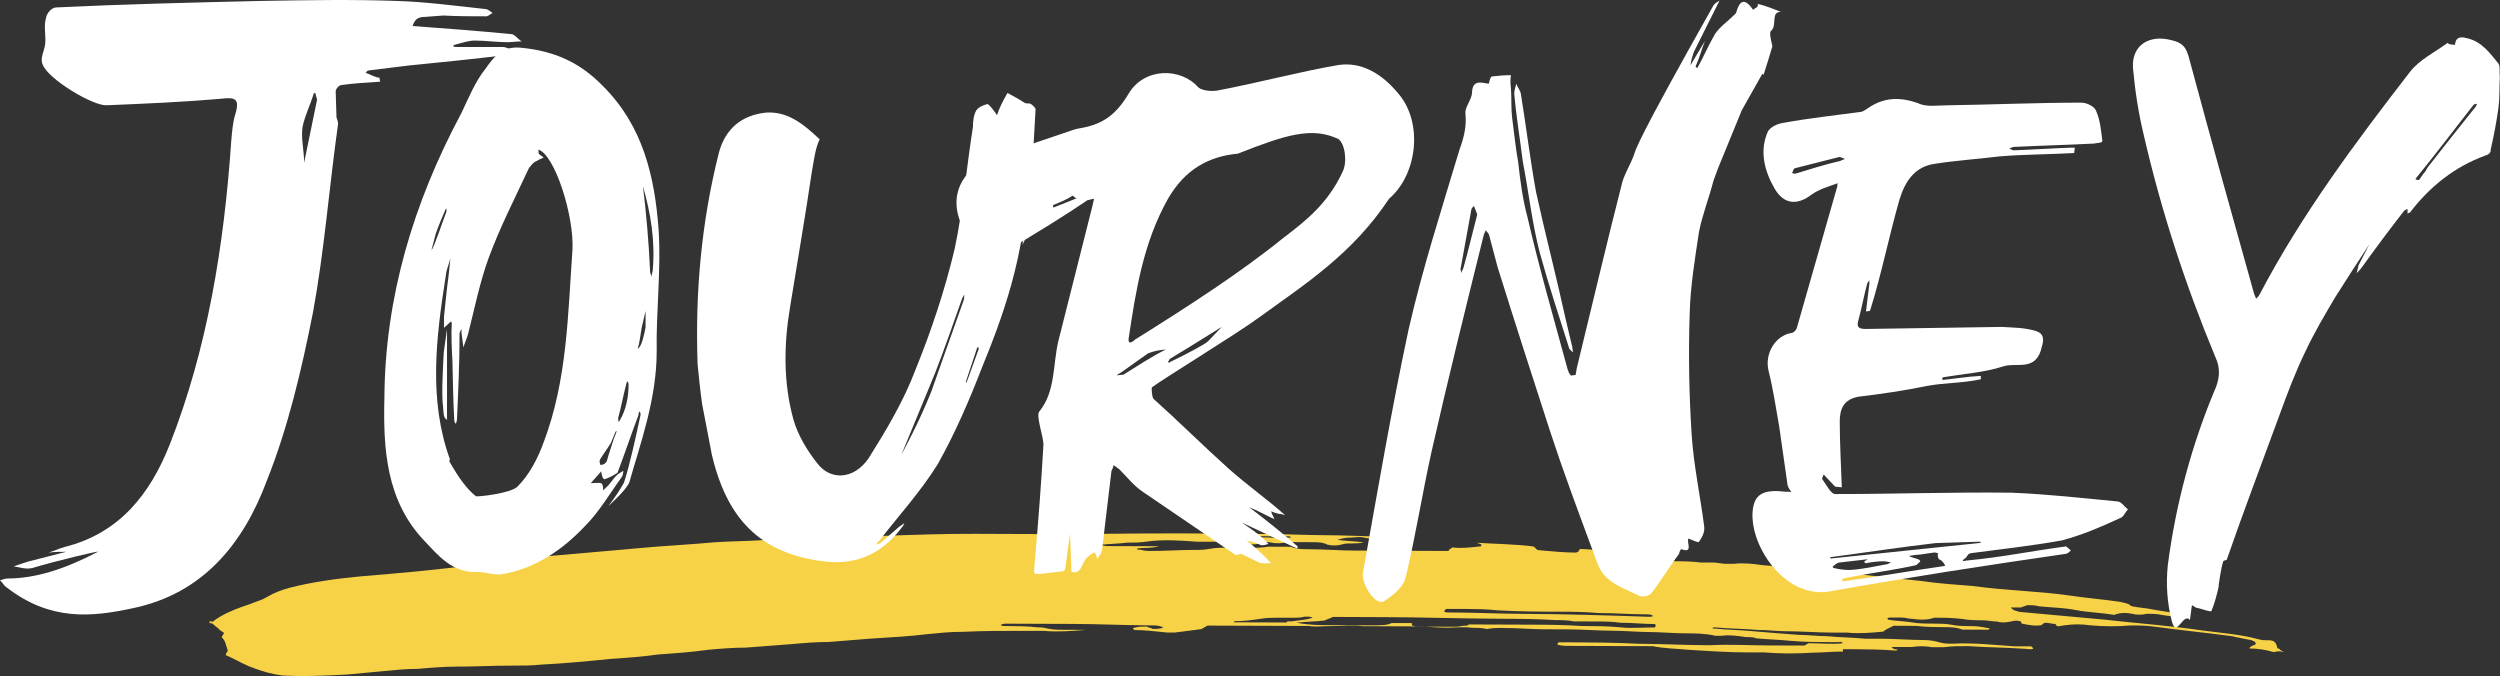
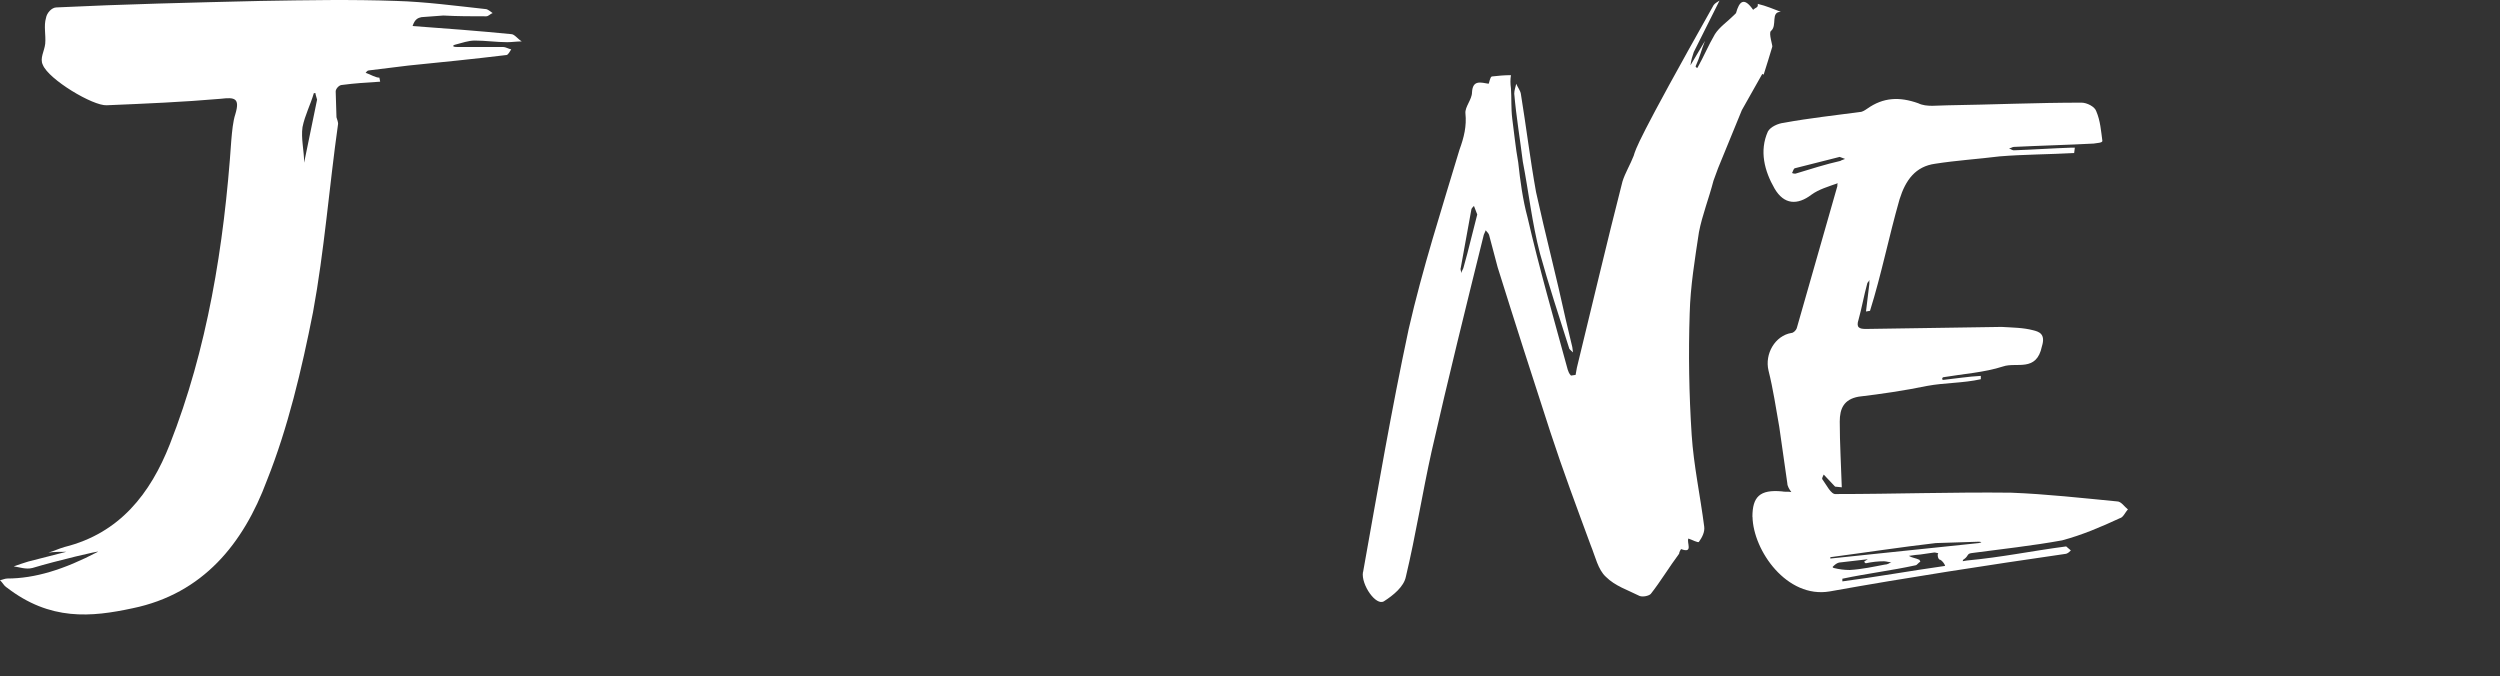
<svg xmlns="http://www.w3.org/2000/svg" id="Layer_2" data-name="Layer 2" viewBox="0 0 478.34 129.37">
  <rect x="0" y="0" width="478.34" height="129.37" fill="#333333" stroke="none" />
  <defs>
    <style>
      .cls-1 {
        fill: #f7d247;
      }

      .cls-2 {
        fill: #fff;
      }
    </style>
  </defs>
  <g id="Layer_3" data-name="Layer 3">
    <g id="US-RNQR-240782-Static-Content-_Implementation-Layout_" data-name="US-RNQR-240782-Static-Content-(Implementation-Layout)">
-       <path id="Shape" class="cls-1" d="M427.35,121.81c1.16.23,2.32.46,3.48.69.39.23.77.23.77.68,0,.23-.39.22-.78.45s-.39.22-.39.45c1.55,0,3.1.24,4.64.7.78-.22,1.16-.22,1.94,0l-.77-.46s0-.23-.39-.23c-.39-.45,0-.68-.77-1.36-.39-.23-.77-.23-1.55-.23-.39,0-.77,0-1.55-.23-3.48-.92-6.97-1.16-10.45-1.62-6.19-.93-12.77-1.4-18.97-2.1-5.03-.47-10.45-.94-15.48-1.41-.77,0-1.16-.23-1.93-.46,0-.23-.39-.23-.39-.45h1.94c.39-.22.78-.22,1.16-.44.77,0,1.55,0,2.32.23,2.32.23,4.65.24,6.97.7,2.32.46,4.65.47,7.35.93,1.16-.45,2.33-.44,3.49-.21.77.23,1.94.23,2.71,0,1.16,0,1.94,0,3.1.24,1.16.23,2.32.23,3.1.46-.39-.23-.77-.68-1.16-.91-1.55-.23-3.1-.46-4.26-.69-1.16-.23-1.94-.23-3.1-.46-.39,0-.77-.23-.77-.23-.39-.45-1.16-.46-1.93-.69-3.1-.46-6.19-.7-9.29-1.16-3.1-.46-6.19-.7-9.29-.94-3.1-.24-6.19-.47-9.68-.94-3.1-.24-6.58-.48-9.68-.94-2.32-.23-4.26-.47-6.58-.7-4.26-.47-8.9-.94-13.55-1.41-3.48-.24-6.97-.7-10.45-.94-1.55-.23-3.48-.47-5.42-.25h-1.55c-.77,0-1.55-.24-2.32-.24h-2.32c-1.94-.24-3.48-.25-5.42-.25-1.55,0-3.1-.24-4.64-.7-1.16-.23-2.32-.46-3.48-.47-1.55-.23-3.1-.24-4.64-.7-1.55-.23-3.48-.47-5.03-.47-.39.22,0,.45-.78.68-2.32,0-4.65-.24-7.36-.48-.39-.23-.39-.45-.77-.68-3.48-.47-7.36-.48-10.84-.72.39.23,1.16.23.77.68-1.94.22-3.87.44-5.42.21-.39.22-.78.45-.78.68l-17.81-.07c-3.1-.01-5.81-.25-8.91-.26-1.16,0-2.32,0-3.48-.47l-4.26-.02c-1.16.22-2.71.22-3.87.21h-3.87c-1.16-.02-2.32-.02-3.49.2-1.16.22-1.94.22-3.1.21-2.71,0-5.42.21-8.13.2-.77,0-1.16,0-1.94-.23-.39,0-.77,0-.77-.23,1.16-.22,2.71,0,4.26-.44l-9.29-.03c-.77,0-1.16,0-1.94-.23,1.55-.22,3.49-.21,5.04-.43,1.16,0,2.71,0,3.87-.21,3.1-.44,6.58-.2,9.68.04h3.1c1.94-.21,3.49-.2,5.42.03l.77.46h1.55c.77,0,1.55-.44,2.33-.44s1.16.23,1.94.23,1.16,0,1.94-.22h.77s3.87.02,3.87.02c1.16,0,2.32,0,3.1.46.77.23,1.94.23,2.71,0s1.16-.22,1.94-.22,1.55,0,2.32-.22c-1.94-.23-3.48-.24-5.03-.47.78-.22,1.55-.45,2.71-.44.77,0,1.55-.22,2.32,0,1.16.23,1.94.23,3.1.24l4.26.02h.77s-.39-.22-.39-.22c-5.81-.25-11.23-.49-17.04-.51-8.52-.26-17.04-.29-25.56-.32-8.91-.03-17.43.16-26.33.13l-13.17-.05c-5.81-.02-11.62.18-17.43.39-3.49-.01-6.97.2-10.07.19-4.26.21-8.52.19-13.17.63-3.1.21-6.2.2-9.3.42-4.65.44-9.3.64-13.94,1.08-5.04.43-9.68.87-14.72,1.3-5.42.43-10.85.86-15.88,1.75-7.75,1.1-15.5,1.75-23.24,2.4-4.65.44-9.3,1.1-13.56,2.21-1.55.45-2.71.89-3.88,1.57-.39.22-1.16.67-1.94.9-1.16.45-2.33.9-3.1,1.12-1.94.67-3.88,1.57-5.43,2.69,0,.23-.39.22-.77,0v.45s.39,0,.39,0c.39.23.77.68,1.16.91.39.45.77.68,1.16.91,0,.45-.39.45-.39.9.77.68.77,1.59,1.15,2.49,0,.23-.39.45-.39.9,1.55.68,2.71,1.37,4.25,2.05.39.23.77.23,1.16.46,1.93.69,3.48,1.14,5.42,1.38,4.26.24,8.13.03,12.39-.18,2.32-.22,4.65-.44,6.97-.65,2.32-.22,4.26-.44,6.58-.43,2.32-.22,5.04-.43,7.36-.43,3.49.01,6.97-.2,10.46-.19,1.94,0,3.87.01,5.81-.2,4.26-.21,8.91-.65,13.17-1.08,3.1-.21,6.2-.43,9.3-.87,3.1-.21,6.2-.43,9.3-.87,2.32-.22,5.04-.43,7.36-.43,2.71-.22,5.42-.43,8.52-.65,2.32-.22,5.04-.43,7.36-.43,2.71-.22,5.42-.43,8.13-.65,3.49-.21,7.36-.43,10.85-.86,2.32-.22,4.26-.44,6.58-.43,4.26-.21,8.91-.19,13.55-.18h1.94c2.71.24,5.42.03,8.13-.19l-4.26-.02c-1.16,0-1.94,0-3.1-.24-.77-.23-1.55-.23-1.94-.23-1.94-.23-4.26-.24-6.2-.25-.39,0-.77,0-.77-.23q.39-.22.78-.22l13.17.05c5.03.02,9.68.26,14.71.28.77,0,1.55,0,1.94.23,0,0,.39,0,.39.23-.78.22-1.16.22-1.94.22-.39-.23-.77-.23-1.16-.46-.77,0-1.55,0-2.32.22-.39,0-.39.22,0,.45,1.94,0,3.87.24,6.19.47h1.55c1.55-.21,3.49-.43,5.04-.65l1.16-.67,19.36.07c1.55.23,2.71,0,4.26.02,1.94,0,4.26-.21,6.2.02l10.07.04c1.94,0,3.87.24,5.81.25,1.55,0,3.1-.21,5.03.02.77,0,1.94,0,2.71.24,1.16-.22,1.94-.22,3.1-.21,2.71,0,5.42.25,7.74.25l4.65.02c2.71,0,5.81.25,8.52.26,2.32,0,4.65.24,6.97.25s4.65.24,6.97.25c1.94,0,3.87.01,5.81.47h1.16c1.55-.22,3.1.02,4.65.25.77,0,1.55,0,1.94.23,2.32.23,4.26.24,6.58.48,2.71.24,5.03.24,7.74.25h.77q.39,0,.77,0c.39,0,.39-.22.77.23-2.32.22-4.26-.02-6.58-.02l-.78.45-6.58-.02c-3.87-.01-7.74-.25-11.62-.04-4.65-.02-8.91-.26-13.55-.28-4.65-.24-8.91-.26-13.55-.28h-1.55c-.39,0-.39.22-.39.45.77.23,1.55.23,1.94.23l16.26.06c2.32.46,4.65.47,6.97.7,3.87.24,7.36.48,11.23.49h3.1c3.1.25,6.2.26,9.29.05,1.94,0,3.49-.21,5.42-.21h.39s0-.22,0-.45h1.94c2.71.02,5.42.03,8.13.26,0,0,.39,0,.39-.22-.39,0-.77,0-1.16-.46h3.87c1.16-.21,2.71-.2,3.87.03h2.32c1.55-.21,3.1-.21,4.65-.2,3.48.24,6.97.25,10.45.49.77,0,1.55.23,1.94,0,0-.23-.39-.45-.39-.45h-3.1c-3.87-.25-7.74-.72-12-.51-.77,0-1.55,0-2.32-.23-.77-.23-1.93-.46-2.71-.46-3.1-.01-5.81-.25-8.91-.26h-2.71c-2.32-.24-5.03-.25-7.36-.49-1.94,0-3.48-.24-5.42-.25-3.1-.24-6.19-.47-8.9-.71-2.32-.23-4.65-.24-6.97-.48-.39,0-.77,0-.39-.23h.39c2.71.24,5.42.25,8.13.48,1.94,0,3.48.24,5.42.25,3.1.01,5.81.25,8.91.26h2.71c2.32.24,4.65.03,6.97-.19.39-.45,1.16-.67,1.94-1.12l4.26.02c1.94.23,3.87.24,5.42.25,1.16,0,2.32,0,3.48.47h.77s4.26.02,4.26.02c0,0,0-.23.39-.22-1.16-.23-2.32-.46-3.48-.47-1.55,0-2.71,0-3.87-.24-1.16-.23-2.32-.23-3.48-.24-1.55,0-3.1-.01-4.26-.24-1.55-.23-2.71-.24-4.26-.47,0,0-.39,0-.39-.23s.39-.22.78-.22h1.94c.77,0,1.16.24,1.94.24,1.55.23,3.1.24,4.26-.21h.39c1.55,0,3.1.01,5.03.25,1.16.23,2.71.24,3.87.24.77,0,1.94.23,2.71.24.77.23,1.55.23,2.71,0,.78-.22,1.16-.22,1.94,0,0,.23,0,.45.39.45,1.16.23,2.32.46,3.48.24.39-.22.39-.45.78-.45.77,0,1.16.23,1.94.23,0,.23.39.45.39.45.39,0,1.16-.22,1.55-.22,1.55-.22,3.1-.21,4.65.02,2.71.24,5.42.25,7.74.03,1.55,0,3.1.01,4.65.24,5.03.7,10.06,1.17,15.1,1.86ZM246.58,102.61s.39,0,.39.23c-1.94.22-3.49-.01-5.42-.02-.39,0-1.16,0-1.94-.23l6.97.03ZM276.73,116.51h3.49c1.94.02,4.26.03,6.2.26,3.87.24,8.13.26,12,.27,2.32,0,4.65.02,7.36.25,3.1.01,6.2.25,9.29.26.39,0,.77,0,1.16.23q0,.23-.39.22h-.77c-7.74-.26-15.49-.51-23.23-.54-5.03-.02-9.68-.26-14.71-.28-.39,0-.77,0-.77-.23s.39-.45.39-.45ZM246.13,119.11l-10.07-.04c0-.23.39-.22.39-.22,1.55,0,3.1-.21,4.65-.44,1.16-.22,2.71-.22,4.26-.21h1.94c.77,0,1.55.01,2.32-.21h.77s.39,0,.77.23c-1.55.45-2.71.44-3.87.66-.77,0-1.16,0-1.16.22ZM316.61,120.05c-2.32,0-4.65.21-6.58-.02-2.32-.23-4.65-.24-7.36-.25-3.48-.24-6.97-.25-10.45-.26l-11.23-.04c0,.23-.39.22-.39.22-.77,0-1.55.22-1.94.22l-6.58-.02c-.77,0-1.16,0-1.94-.23v-.45s-3.87-.01-3.87-.01c-.78.45-2.33.44-3.49.44l-8.13-.03c-2.32,0-4.26-.02-6.58-.48,1.94-.22,3.87-.21,5.42-.43.39-.22,1.16-.45,1.55-.67l10.07.04c7.36.03,14.71.28,22.07.31,3.49.01,6.97.03,10.45.26,1.16,0,2.32,0,3.48.24l4.26.02c1.55,0,3.1.01,4.65.24,2.32,0,4.26.24,6.58.25q.39.23,0,.68Z" />
-     </g>
+       </g>
  </g>
  <g id="Layer_2-2" data-name="Layer 2">
    <g>
      <path class="cls-2" d="M1.24,112.39c-.46-.31-.77-.93-1.24-1.39.31,0,.93-.31,1.39-.31,5.26,0,10.83-1.7,17.34-5.11.62-.31-7.89,1.7-12.54,3.1-1.24.31-2.48-.16-3.56-.31.93-.31,1.7-.62,2.79-.93l7.27-1.86c-1.08,0-2.32,0-3.41.15,1.08-.31,2.01-.77,3.1-1.08,10.53-2.63,16.41-10.22,20.12-19.66,7.12-18.11,10.37-37.77,11.76-58.2.15-1.7.31-3.56.77-4.95.93-3.1-.15-3.25-2.79-2.94-7.12.62-14.39.93-21.82,1.24-2.63.15-11.14-4.95-12.23-7.74-.62-1.24.31-2.63.46-4.02.15-1.7-.31-3.41.15-4.95.15-.93,1.08-2.01,2.01-2.01C23.68.8,36.68.49,49.84.18c8.82-.15,17.49-.31,26,0,5.57.16,11.3.93,17.03,1.55.46,0,.93.46,1.39.77-.46.15-.77.62-1.24.62-2.79,0-5.42,0-8.2-.15l-4.18.31c-.62.15-1.24.31-1.7,1.7,6.35.46,12.54.93,18.88,1.55.62,0,1.24.93,2.01,1.39-.93,0-1.86.15-2.79.15-2.01,0-4.18-.31-6.19-.31-1.24,0-2.48.46-3.71.77-.62.16-.62.46.31.46h8.82c.46,0,.93.31,1.55.46-.31.46-.62,1.08-.93,1.08-6.35.77-12.54,1.39-18.73,2.01l-7.58.93c-.31,0-.46.31-.62.46.93.31,1.86.93,2.63.93l.15.77c-2.48.15-4.95.31-7.27.62-.62,0-1.24.77-1.24,1.24l.15,4.95c.15.46.31.93.31,1.24-1.7,12.07-2.63,24.3-4.8,36.06-2.17,10.99-4.8,22.13-8.82,32.19-4.49,12.07-12.23,21.67-25.69,24.45-7.89,1.7-15.79,2.48-24.15-4.02ZM60.67,19.06c-.15-.62-.31-.93-.31-1.24h-.31c-.62,2.17-1.7,4.18-2.17,6.5-.31,2.17.31,4.49.31,6.81l2.48-12.07Z" />
-       <path class="cls-2" d="M91.54,109.45c-5,.25-7.62-3.12-10.37-6-7.25-7.62-7.87-17.49-7.62-27.36.12-19.11,5.5-37.23,14.74-54.47,1.37-2.87,2.62-6,4.62-8.49,1.5-2.12,3.12-4.37,6.75-4,6.37.62,11.24,2.75,15.74,7.37,7.62,7.62,9.87,17.24,10.62,27.48.5,7.62-.5,15.49-.37,23.24,0,9.12-3.12,17.61-5.25,25.11-.75,1.62-3.62,4.12-4,4.5,1.25-1.62,2.25-3.12,3-4.5,1.12-3.5,2.12-8.12,3.12-12.74.12-.37,0-.62-.12-.88-.12.13-.25.38-.25.75-1.37,3.62-2.62,7.37-4,10.99-.87.62-2,1.12-2.5,1.25-.37-.12-.5-.75-.62-1.5l-2,2.25c.87,0,1.5-.13,2,0,.37.25.37.87.37,1.37.37-.38.87-.75,1.25-1.25.5-.62,1-1.37,1.62-1.87l1-.62c0,.37-.12.87-.25,1.12-2.37,3.25-4.37,6.75-7.12,9.49-4.25,4.5-9.37,7.99-15.49,9.12-1.5.37-3-.25-4.87-.38ZM85.42,40.5v-.62c-.13.12-.25.25-.25.37-1,2.25-1.87,4.5-2,5.25l-.62,2.37c.5-.5,2-5.12,2.87-7.37ZM99.03,93.09c2.25-2.25,3.87-5.37,5-8.49,4.5-11.87,4.62-24.36,5.5-36.73.37-6.5-3.37-18.24-6.5-19.24,0,1,0,.75,1,1.5-.5.25-1.12.5-1.75.87-.37.25-.87.87-1.12,1.25-2.62,5.62-5.5,11.24-7.62,16.99-1.75,4.75-2.75,9.87-4,14.74-.25.88-.62,1.63-.87,2.5l-.37-2.75v-.75c-.12.13-.25.37-.37.75,0,5.62-.25,11.24-.5,16.61-.13.37-.13,1.25-.5.25-.25-4.12-.25-7.62-.37-11.62-.12-2.12-.25-5-.12-7.12l-.12-.38-1.37,1.25v-2.12c.12-1.12.62-6.12.87-7.75l.37-3.5c-.25,1.12-.75,2.12-.87,3.25-1.87,11.87-3.37,23.86.75,35.23,0,.12,0,.25-.13.37,1.75,3.12,3.37,5.37,5.12,6.75.25.13,6.62-.5,7.99-1.87ZM84.79,77.97c-.37-2.37,0-8.24.12-10.62l.62-4.37v17.36c-.75-.5-.62-1.12-.75-2.37ZM116.15,88.09c.25-1,.75-2.37,1.25-4l.62-1.62-.25.13-.87,2.12c-.5.87-1.37,2-2.12,3.25-.13.25,0,.75.12,1,.25,0,1-.13,1.25-.88ZM118.77,80.1c.87-1.5,1.5-3.87,1.5-6.5,0-.62-.37-.75-.37-.38-.62,2.25-1,4.5-1.62,6.75,0,.25,0,.62.12.75.12-.13.25-.37.37-.62ZM123.52,62.61v-3.12l-.75,3.25c-.25,1.37-.37,2.75-.75,4,.75-.37,1.25-2.75,1.5-4.12ZM124.89,51.74c.5-5.62-.37-10.87-1.87-16.11.62,5.12,1.12,10.62,1.37,16.36,0,.37.25.62.25,1,0-.37.25-1,.25-1.25Z" />
-       <path class="cls-2" d="M136.1,86.46l-1.75-9.11c-.37-2.5-.62-5.24-.87-7.62-.5-13.86.75-27.47,4.12-40.7,1.25-4.37,4.24-6.99,8.99-7.49,3.99-.25,6.99,2,10.24,5.12-.87,1.75-1.12,4.24-1.5,6.24-1.25,8.49-2.75,17.1-4.12,25.59-1.25,7.24-1.37,14.73.62,21.85.87,3,2.62,5.87,4.49,8.24,2.62,3.5,7.12,3.12,9.86-.87,3.37-5.37,6.74-10.99,8.99-16.98,3-7.37,5.62-15.23,7.49-23.1,1.62-7.62,2.25-15.48,3.5-23.35,0-1,.12-2.25.62-3.12.37-.62,1.25-1,2.12-1.25.37,0,1.25,1.25,1.87,2.12.5-1.5,1-2.5,2-4.24,1.12.62,2.12,1.12,3.25,1.87.37.25.87,0,1.25.25.37.25.87.75.87,1-.25,3.87-.37,7.87-.75,11.74-1,6.49-1.62,12.98-3.25,19.35-1.5,6.12-3.75,12.23-6.12,17.98-2.5,6.49-5.24,12.86-8.61,18.85-3.25,5.24-7.49,9.86-11.24,14.73-.25.13-.37.37-.5.62.25,0,.5-.13.75-.25l3.75-3.25c.25-.13.62-.37.87-.62-.12.37-.25.62-.5.87-3.75,4.99-8.61,7.24-14.86,6.49-12.23-1.5-18.73-8.12-21.6-20.97ZM178.17,74.98c.87-2.37,3.5-9.99,6.24-17.6.13-.25,0-.62.13-1-.25.25-.37.62-.5.87-1.5,4.24-3.5,9.99-5.12,14.11-1.87,4.49-3,7.37-4.74,11.49l-1.75,4.24c.62-1.25,3.12-5.62,5.74-12.11ZM185.16,72.6l2.12-5.87c0-.13-.13-.25-.13-.37-.12.12-.25.25-.25.37l-2.12,6.37.12.12.25-.62ZM196.89,40.39c0-1.5.25-2.62.5-4.37.12,1,.25,2,0,3.99,0,1.75-1.37,6.62-1.75,6.74.75-3.62,1.12-4.62,1.25-6.37Z" />
-       <path class="cls-2" d="M204.74,102.16c-.89,5.73-.76,7.01-1.27,7.13-5.61.64-5.61.89-5.61-.25.89-10.19,1.4-17.07,1.78-23.83.13-1.4-1.53-5.73-.76-6.5,3.06-3.82,2.55-8.66,3.57-13.25l6.62-26.25c.13-.51.13-.76.26-1.15-.38,0-.64.13-1.27.25-3.95,2.68-8.15,5.35-18.86,11.72-1.53-1.02-2.93-1.27-5.48-7.64-2.29-5.99,1.27-10.57,6.37-12.36l15.03-5.1c.64-.25,1.4-.38,2.17-.51,3.69-.76,6.24-2.42,8.66-6.5,2.93-4.97,9.94-5.1,13.38-1.15.89.64,2.68.76,3.82.51,8.03-1.53,15.54-3.57,22.93-4.84,4.33-.64,8.28,1.53,11.59,5.61,4.59,5.48,3.57,15.29-1.91,20-7.01,10.57-16.05,16.31-24.84,22.68-4.33,3.19-18.73,11.98-20.51,13.38-.13.13,0,1.78.26,2.17,4.84,4.33,9.43,8.92,14.4,13.38,3.57,3.18,7.39,5.86,10.83,8.92-.38-.13-.76-.25-1.15-.25-.51-.13-1.02-.26-1.53-.51.13.64.38.89.64,1.53-1.66-.76-3.19-1.66-4.84-2.29,3.19,2.42,6.24,4.84,9.3,7.52l-.13.38-10.58-4.97c1.4,1.02,2.93,1.91,4.2,3.19l.89.89c-2.04.64-.89,0-4.2-.64.89.51,4.08,3.57,4.71,4.33-.76,0-1.66.13-2.29-.13l-3.44-1.66-1.02.25-17.96-12.23c-1.66-1.15-2.93-2.8-4.33-4.2-.25-.13-.76-.64-1.15-.76,0,.64-.38.89-.38,1.27l-1.78,14.91c0,.64-.64,1.15-.89,1.78-.13-.38-.38-1.27-.51-1.27-3.06,1.15-1.91,4.33-4.46,3.69l-.25-7.26ZM206.01,37.94c-.51-.13-.64-.51-.76-.51-1.15.76-2.42,1.27-3.7,1.78-.13.13,0,.38,0,.51l4.46-1.78ZM223.08,66.86c-1.15.13-2.17.25-3.44.76l-4.84,3.44c-1.91,1.15-.89.64.13.64,2.68-1.66,5.35-3.44,8.15-4.84ZM245.63,45.46c4.2-3.19,8.41-6.5,11.21-12.49,1.02-1.91.51-5.48-.76-6.37-5.1-2.42-10.19-.76-19.24,2.8-5.48.51-10.07,2.93-13.38,8.66-4.71,8.41-6.12,17.45-7.52,26.76-.13,1.27.89.51,1.27.13,10.19-6.37,20.26-12.87,28.41-19.49ZM223.85,69.28c3.19-1.53,6.75-3.44,7.26-3.95l2.68-2.8c-3.31,2.04-6.5,4.08-9.94,6.12l-.38.64c.13,0,.25.26.38,0Z" />
      <path class="cls-2" d="M260.8,109.49c2.78-15.54,5.43-31.07,8.72-46.48,2.65-11.62,6.32-22.99,9.73-34.36.88-2.4,1.39-4.55,1.14-6.95-.13-1.26,1.26-2.65,1.26-4.04.13-2.4,1.64-1.89,3.16-1.64.13,0,.25-1.26.63-1.39,1.14-.13,2.4-.25,3.66-.25-.13.76-.13,1.64,0,2.53.13,1.89,0,3.79.25,5.81.38,2.78.63,5.56,1.14,8.34.38,3.54.88,7.2,1.77,10.48,2.27,9.85,5.05,19.45,7.7,29.18.13.38.25.76.63,1.14l.88-.13.25-1.39c2.91-11.87,5.68-23.75,8.72-35.62.51-1.64,1.52-3.28,2.15-4.93.38-1.26.63-2.78,15.28-28.8.25-.38.76-.63,1.14-.88l-4.93,9.85c-.25.76-.51,1.52-.63,2.53l2.78-4.67c-.63,1.52-1.01,3.16-1.77,4.8-.13.25.38.51.38.25,1.14-2.02,2.02-4.17,3.28-6.32.88-1.39,2.4-2.4,3.66-3.66l.38-.38c.63-2.27,1.52-3.16,3.28-.63.5-.5,1.01-.38.88-1.14,1.64.38,3.03,1.01,4.42,1.52-2.02,0-.63,2.65-1.89,3.66-.5.38.38,2.91.25,3.03-.5,1.77-1.14,3.66-1.64,5.3h-.13l-.13-.13-3.92,6.95-4.55,11.11-.88,2.4c-.88,3.41-2.15,6.57-2.78,9.85-.76,5.05-1.64,10.36-1.77,15.54-.25,7.7-.13,15.41.38,23.24.38,5.81,1.64,11.62,2.4,17.56.13,1.01-.38,2.02-1.01,2.9-.13.25-1.26-.38-2.02-.63-.38.76,1.01,2.91-1.39,2.02-.13.13-.38.63-.38.88-1.89,2.53-3.54,5.3-5.43,7.7-.38.38-1.52.63-2.15.38-2.27-1.14-4.67-1.89-6.44-3.66-1.52-1.39-2.02-3.91-2.91-6.06-2.65-7.2-5.3-14.27-7.7-21.6-3.41-10.48-6.82-21.09-10.1-31.58l-1.64-6.19c-.13-.38-.5-.63-.63-.88l-.38.88c-3.41,13.77-6.82,27.53-9.98,41.43-1.77,7.96-3.03,16.04-4.93,24-.38,1.89-2.4,3.54-4.17,4.67-1.52,1.01-4.42-3.16-4.04-5.56ZM280,51.27l.76-2.78,1.89-7.45-.63-1.64c-.25.25-.51.51-.51.76l-2.02,11.12c-.13.25.13.76.13,1.01,0-.38.25-.63.38-1.01ZM300.21,66.55c-1.89-5.94-3.92-12.13-5.56-18.06-1.52-5.81-2.15-11.75-3.28-17.56-.51-4.17-1.26-8.59-1.64-13.01,0-.63.25-1.26.38-1.89.25.63.76,1.26.88,1.89,1.01,6.19,1.77,12.5,2.91,18.82,1.77,8.08,3.92,16.29,5.68,24.38l1.26,5.3.13,1.01c-.38-.38-.76-.63-.76-.88Z" />
      <path class="cls-2" d="M335.3,98.9c0-3.85,1.41-5.27,5.65-4.88.51.13,1.16,0,1.8.13-.39-.51-.77-1.16-.77-1.67l-1.54-10.79c-.64-3.6-1.16-7.19-2.06-10.79-.77-3.21,1.28-6.68,4.37-7.19.39,0,.9-.51,1.03-.9l7.71-26.98c.13-.26,0-.51.13-.77-1.8.64-3.6,1.16-5.01,2.18-2.7,2.06-5.27,1.93-7.07-1.16-1.93-3.34-2.95-7.2-1.28-10.92.51-.9,1.93-1.54,3.08-1.67,4.88-.9,9.77-1.41,14.52-2.06.51,0,1.03-.39,1.41-.64,3.08-2.18,6.17-2.31,9.77-1.03,1.54.77,3.73.39,5.53.39,8.61-.13,17.22-.51,25.7-.51,1.03,0,2.57.77,2.83,1.67.77,1.8.9,3.73,1.16,5.65,0,.39-1.03.39-1.67.51-5.01.26-10.15.39-15.29.64-.26,0-.51.26-.9.26.26.13.64.39.9.39,3.73-.13,7.45-.39,11.05-.51h.64l-.13,1.03c-4.63.26-9.64.26-14.26.64-4.11.51-8.22.77-12.34,1.41-3.73.51-5.65,3.08-6.81,6.81-2.06,7.2-3.47,14.39-5.65,21.33l-.77.13.64-5.27v-.77c-.13.39-.39.51-.39.64-.64,2.31-1.03,4.63-1.67,6.94-.51,1.54.13,1.8,1.41,1.8l25.96-.39c2.06.13,4.11.13,6.04.64,1.03.26,2.44.64,1.67,3.08-1.03,5.01-4.88,2.95-7.45,3.85-3.6,1.16-7.58,1.41-11.44,2.06-.26.13-.26.51,0,.51,2.44-.26,4.75-.64,7.2-.77v.64c-3.47.77-6.81.64-10.28,1.28-4.37.9-8.74,1.54-13.11,2.06-2.83.51-3.6,2.31-3.6,4.75,0,4.24.26,8.35.39,12.59l-1.28-.13-2.18-2.31c-.13.26-.39.77-.26.9.77,1.03,1.67,2.96,2.57,2.83,11.18,0,22.36-.39,33.54-.26,6.81.26,13.62,1.03,20.3,1.67.77,0,1.41,1.03,2.06,1.54-.51.51-.9,1.54-1.54,1.67-3.6,1.67-7.2,3.21-11.05,4.24-5.65,1.03-11.56,1.67-17.35,2.44-.9.13-.51.51-1.41,1.16-.13,0-.26.26-.26.39l.77-.13c6.81-.64,12.21-1.8,19.02-2.7l.9.77c-.26.26-.51.51-.9.64-15.03,2.18-30.2,4.5-45.23,7.2-8.22,1.41-14.65-7.84-14.78-14.26ZM352.13,30.8c.13-.13.26-.13.9-.39l-1.03-.39-8.61,2.18c-.26.13-.39.77-.51.9.26.13.51.13.64.13,2.95-.9,5.78-1.8,8.61-2.44ZM378.6,103.91l.51-.13c-.13-.13-.39-.13-.51-.13l-8.22.26c-6.68.77-13.36,1.8-20.17,2.7v.26l28.4-2.96ZM360.61,108.03c.51,0,.9-.26,1.28-.51-.39.13-.9-.13-1.41-.13-1.16,0-2.31.13-3.47.38-.13,0-.39-.26-.26-.38l.64-.39-5.53.64c-.51.13-.9.51-1.28.9.13-.13.13.13.26.13,1.03.26,2.06.39,3.08.39,2.31-.13,4.63-.64,6.68-1.03ZM372.17,108.28c-.13-.51-.64-1.03-.9-1.16-.51,0-.64-1.16-.39-1.28-.26,0-.51-.13-.77-.13l-2.7.39c-.39,0-1.28.13-2.18.26.64.39,1.28.39,2.06.77,0,.13.13.26.13.39-.26,0-.64.64-.9.64-4.75,1.03-9.12,1.54-14.01,2.57v.51c6.04-.77,13.24-2.06,19.66-2.96Z" />
-       <path class="cls-2" d="M478.08,20.37c-.38,2.82-.9,5.51-1.54,8.33.13.38-.38.9-.9,1.02-6.02,2.18-10.76,6.02-14.48,10.89-.13.13-.38.13-.51.26v-.9c-.26.13-.64.26-.77.51-2.69,3.46-5.38,7.05-7.94,10.63-.26.38-.64.77-1.03,1.15l.38-1.54,2.05-3.97c-2.18,3.33-4.36,6.66-6.53,10.12-2.05,3.46-4.1,6.92-5.76,10.5-1.92,3.97-3.46,8.07-5,12.3-3.33,9.1-6.79,18.19-9.99,27.41-.13.13-.51.13-.64.26-.38.77-1.03,5.12-.9,4.87-.38,1.66-.77,3.2-1.41,4.74-.13.13-1.79-.38-2.69-.64-.38,0-.64-.38-1.03-.51l-.38,2.82c-1.28-1.54-2.56,3.59-3.46.26-.9-3.46-1.15-7.17-.77-10.76,1.54-11.78,4.61-23.19,9.22-34.07.77-2.05.77-3.84-.13-5.76-5.76-13.84-10.38-28.05-13.71-42.53-1.02-4.23-1.66-8.45-2.05-12.81-.26-4.36,3.2-6.41,7.43-5.25,2.82.64,2.95,2.18,3.59,4.48,3.97,14.73,8.07,29.46,12.17,44.07l.38.9c.26-.26.51-.51.64-.77,8.07-15.37,18.32-29.08,28.82-42.66,1.79-2.31,4.74-3.72,7.17-5.51.38.38.77.26,1.41.38.13-1.41.9-1.67,2.31-1.28,2.82.64,4.36,2.82,6.02,4.87.38.64.13,1.67.26,2.56-.13,1.92,0,3.84-.26,5.64ZM473.98,19.85l-.64.13c-3.71,4.74-7.3,9.48-11.15,14.22v.13l.64.13.9-1.28q.38-.38.77-1.15c3.07-3.97,6.15-7.81,9.22-11.66.13-.13.13-.38.26-.51Z" />
    </g>
  </g>
</svg>